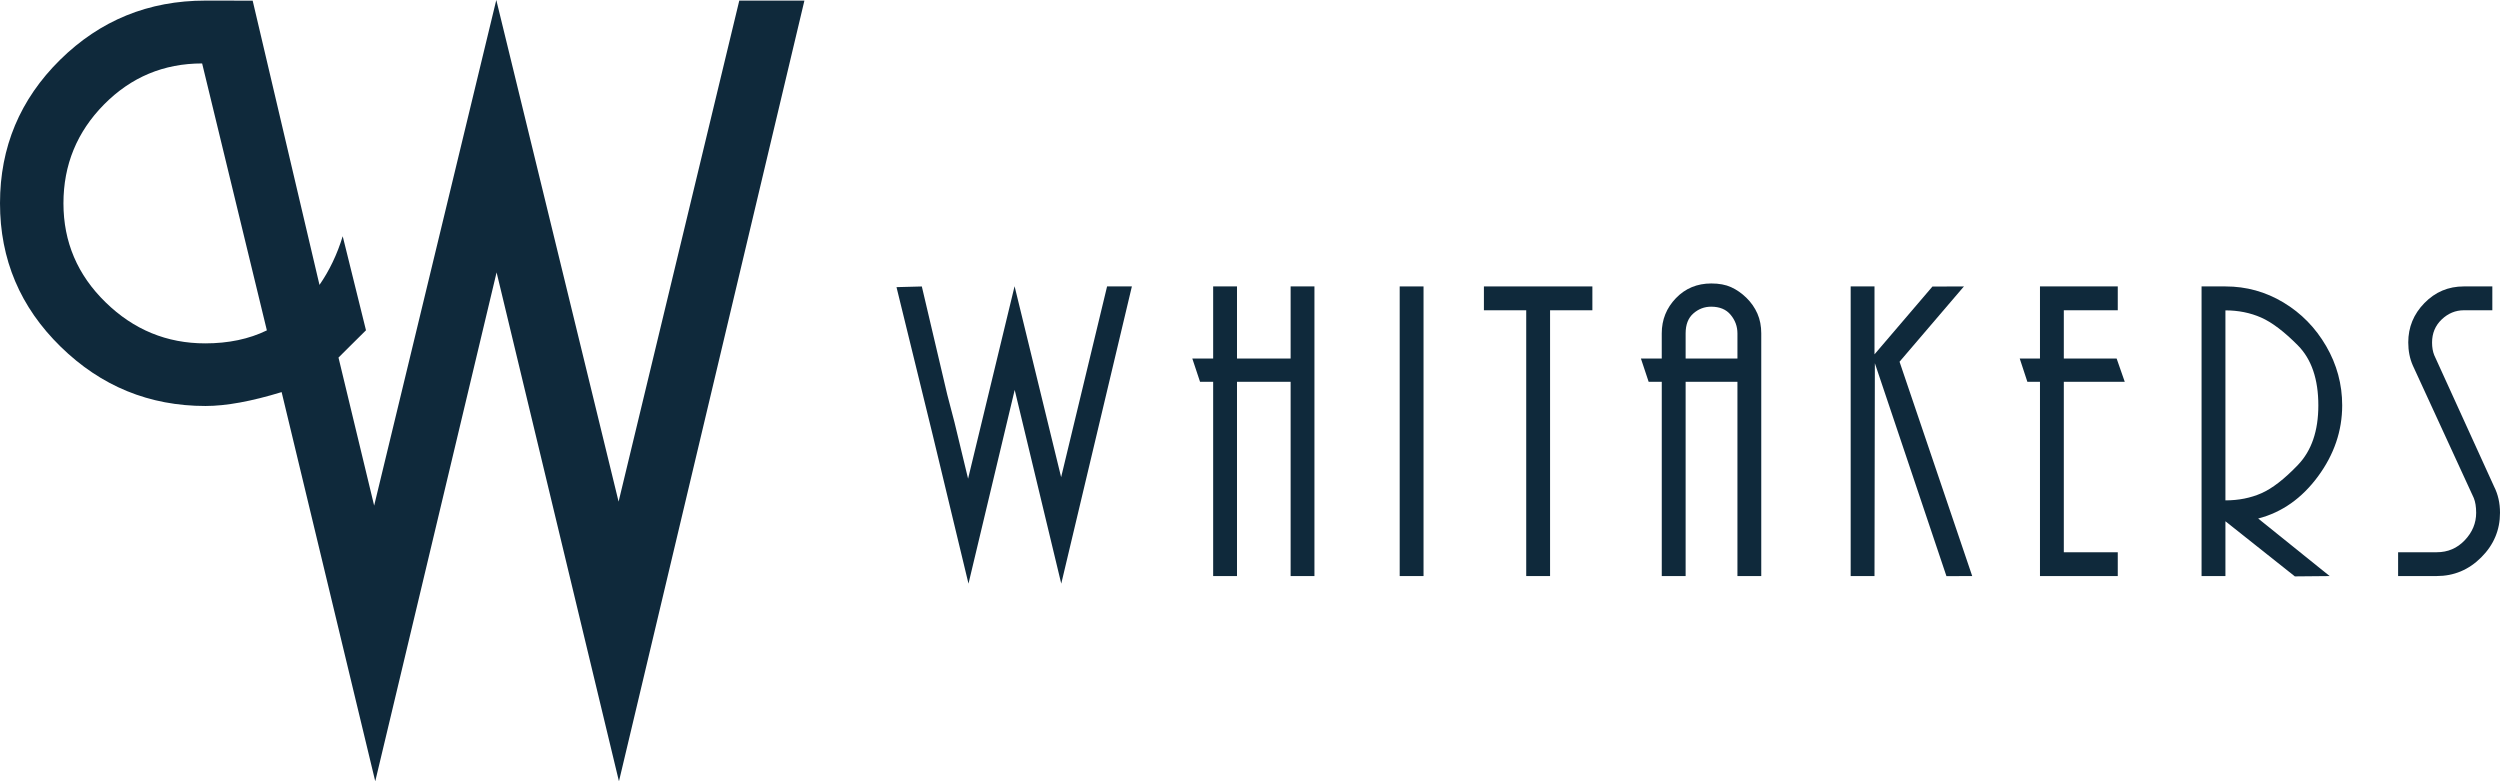
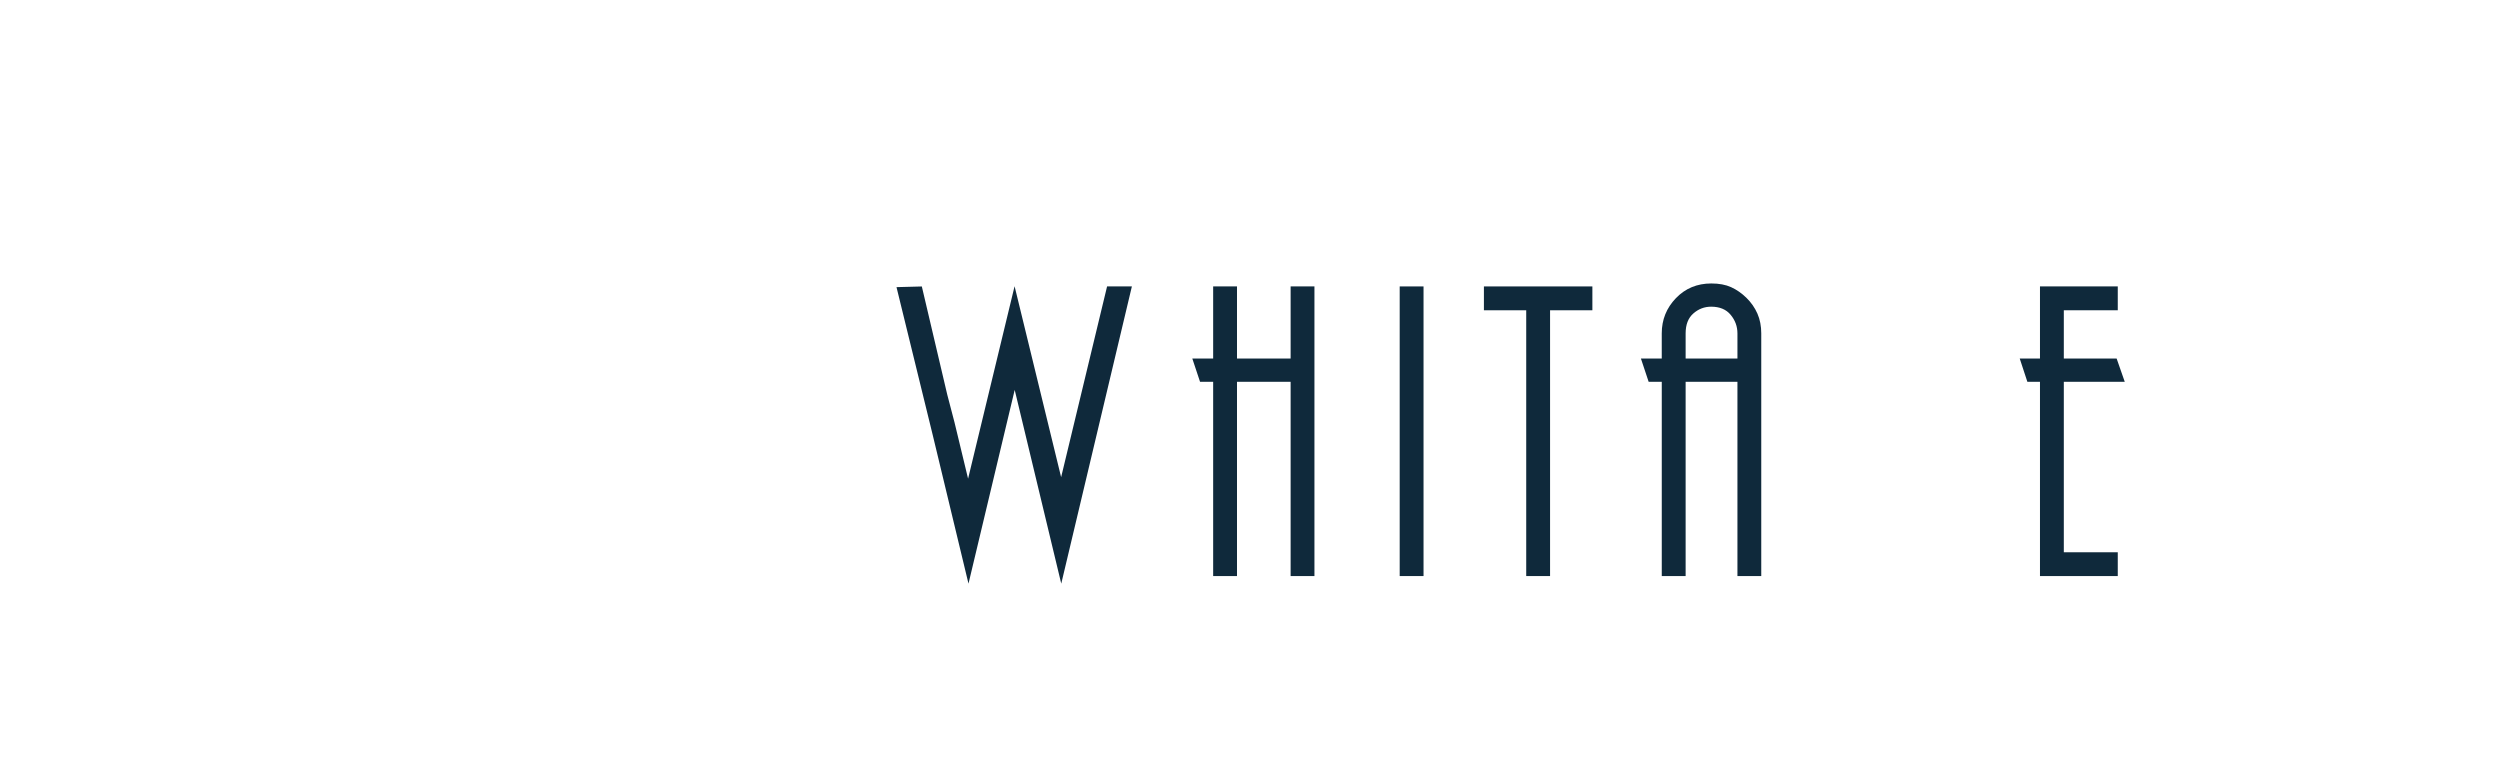
<svg xmlns="http://www.w3.org/2000/svg" viewBox="0 0 217.478 67.966" id="Layer_2">
  <g id="Components">
    <g id="a1a6da08-8e4a-4290-bcda-c89a56728bb7_1">
      <path style="fill:#0f293b;" d="M77.988,24.978l2.203-.058,2.213,9.413.629,2.407,1.182,4.902,4.045-16.743,4.049,16.612,3.998-16.595h2.157l-6.144,25.856-4.05-16.854-4.02,16.854-3.101-12.888-3.162-12.908Z" />
      <polygon style="fill:#0f293b;" points="107.608 50.112 105.534 50.112 105.534 33.211 104.392 33.211 103.72 31.189 105.534 31.189 105.534 24.917 107.608 24.917 107.608 31.189 112.273 31.189 112.273 24.917 114.345 24.917 114.345 50.112 112.273 50.112 112.273 33.211 107.608 33.211 107.608 50.112" />
      <rect style="fill:#0f293b;" height="25.195" width="2.074" y="24.917" x="121.761" />
      <polygon style="fill:#0f293b;" points="134.842 50.112 132.768 50.112 132.768 26.991 129.087 26.991 129.087 24.917 138.523 24.917 138.523 26.991 134.842 26.991 134.842 50.112" />
      <path style="fill:#0f293b;" d="M144.559,33.211h-1.142l-.672-2.022h1.813v-2.188c0-1.19.411-2.21,1.23-3.061.818-.853,1.847-1.281,3.082-1.281.674,0,1.249.107,1.719.321.472.213.915.52,1.331.924.413.404.733.863.96,1.378.225.515.334,1.088.334,1.714v21.117h-2.072v-16.901h-4.507v16.901h-2.076v-16.901ZM151.142,31.189v-2.186c0-.606-.197-1.145-.59-1.616-.389-.473-.958-.708-1.699-.708-.582,0-1.099.197-1.545.589-.452.394-.673.973-.673,1.735v2.186h4.507Z" />
-       <polygon style="fill:#0f293b;" points="163.065 50.112 160.992 50.112 160.992 24.917 163.065 24.917 163.065 30.824 168.104 24.928 170.843 24.917 165.243 31.467 171.565 50.112 169.323 50.119 163.096 31.594 163.065 50.112" />
      <polygon style="fill:#0f293b;" points="179.534 26.991 179.534 31.189 184.128 31.189 184.834 33.211 179.534 33.211 179.534 48.04 184.227 48.04 184.227 50.112 177.46 50.112 177.46 33.211 176.362 33.211 175.698 31.189 177.46 31.189 177.46 24.917 184.227 24.917 184.227 26.991 179.534 26.991" />
-       <path style="fill:#0f293b;" d="M191.516,24.917h2.082c1.816,0,3.497.467,5.041,1.395,1.55.931,2.786,2.196,3.716,3.796.93,1.601,1.395,3.321,1.395,5.158,0,2.216-.703,4.275-2.106,6.18-1.403,1.902-3.137,3.126-5.202,3.661l6.219,5.006-3.028.028-6.04-4.795v4.767h-2.076v-25.195ZM193.592,43.528c1.145,0,2.188-.206,3.132-.621.943-.415,2.004-1.236,3.181-2.468,1.181-1.234,1.77-2.956,1.77-5.174,0-2.283-.595-4.025-1.787-5.226-1.19-1.197-2.255-2.005-3.198-2.419-.943-.413-1.978-.62-3.098-.62v16.527Z" />
-       <path style="fill:#0f293b;" d="M211.973,50.112h-3.359v-2.072h3.361c.965,0,1.778-.347,2.438-1.043.662-.697.991-1.492.991-2.389,0-.518-.069-.943-.205-1.282l-5.301-11.523c-.269-.605-.401-1.278-.401-2.016,0-1.32.467-2.463,1.408-3.427.941-.962,2.08-1.444,3.422-1.444h2.484v2.074h-2.471c-.734,0-1.379.269-1.938.803-.557.534-.834,1.202-.834,2.006,0,.423.065.792.191,1.103l5.203,11.422c.342.674.516,1.433.516,2.284,0,1.499-.543,2.791-1.631,3.877-1.085,1.085-2.375,1.626-3.874,1.626Z" />
-       <path style="fill:#0f293b;" d="M43.199,23.695l-10.556,44.27-8.144-33.856c-2.627.804-4.826,1.208-6.618,1.208-4.888,0-9.092-1.719-12.605-5.158C1.756,26.72,0,22.561,0,17.682S1.74,8.646,5.226,5.205C8.713,1.77,12.927.052,17.871.052l4.109.005,5.812,24.727c.856-1.233,1.535-2.647,2.021-4.234l2.025,8.181-1.418,1.405-.974.97,3.102,12.877L43.173,0l10.639,43.637L64.311.052h5.666l-16.133,67.914-10.645-44.27ZM17.584,5.519c-3.339,0-6.182,1.188-8.539,3.574-2.349,2.382-3.526,5.246-3.526,8.596,0,3.358,1.222,6.231,3.668,8.611,2.438,2.382,5.326,3.57,8.663,3.57,2.024,0,3.815-.375,5.365-1.131l-5.631-23.221Z" />
    </g>
  </g>
</svg>